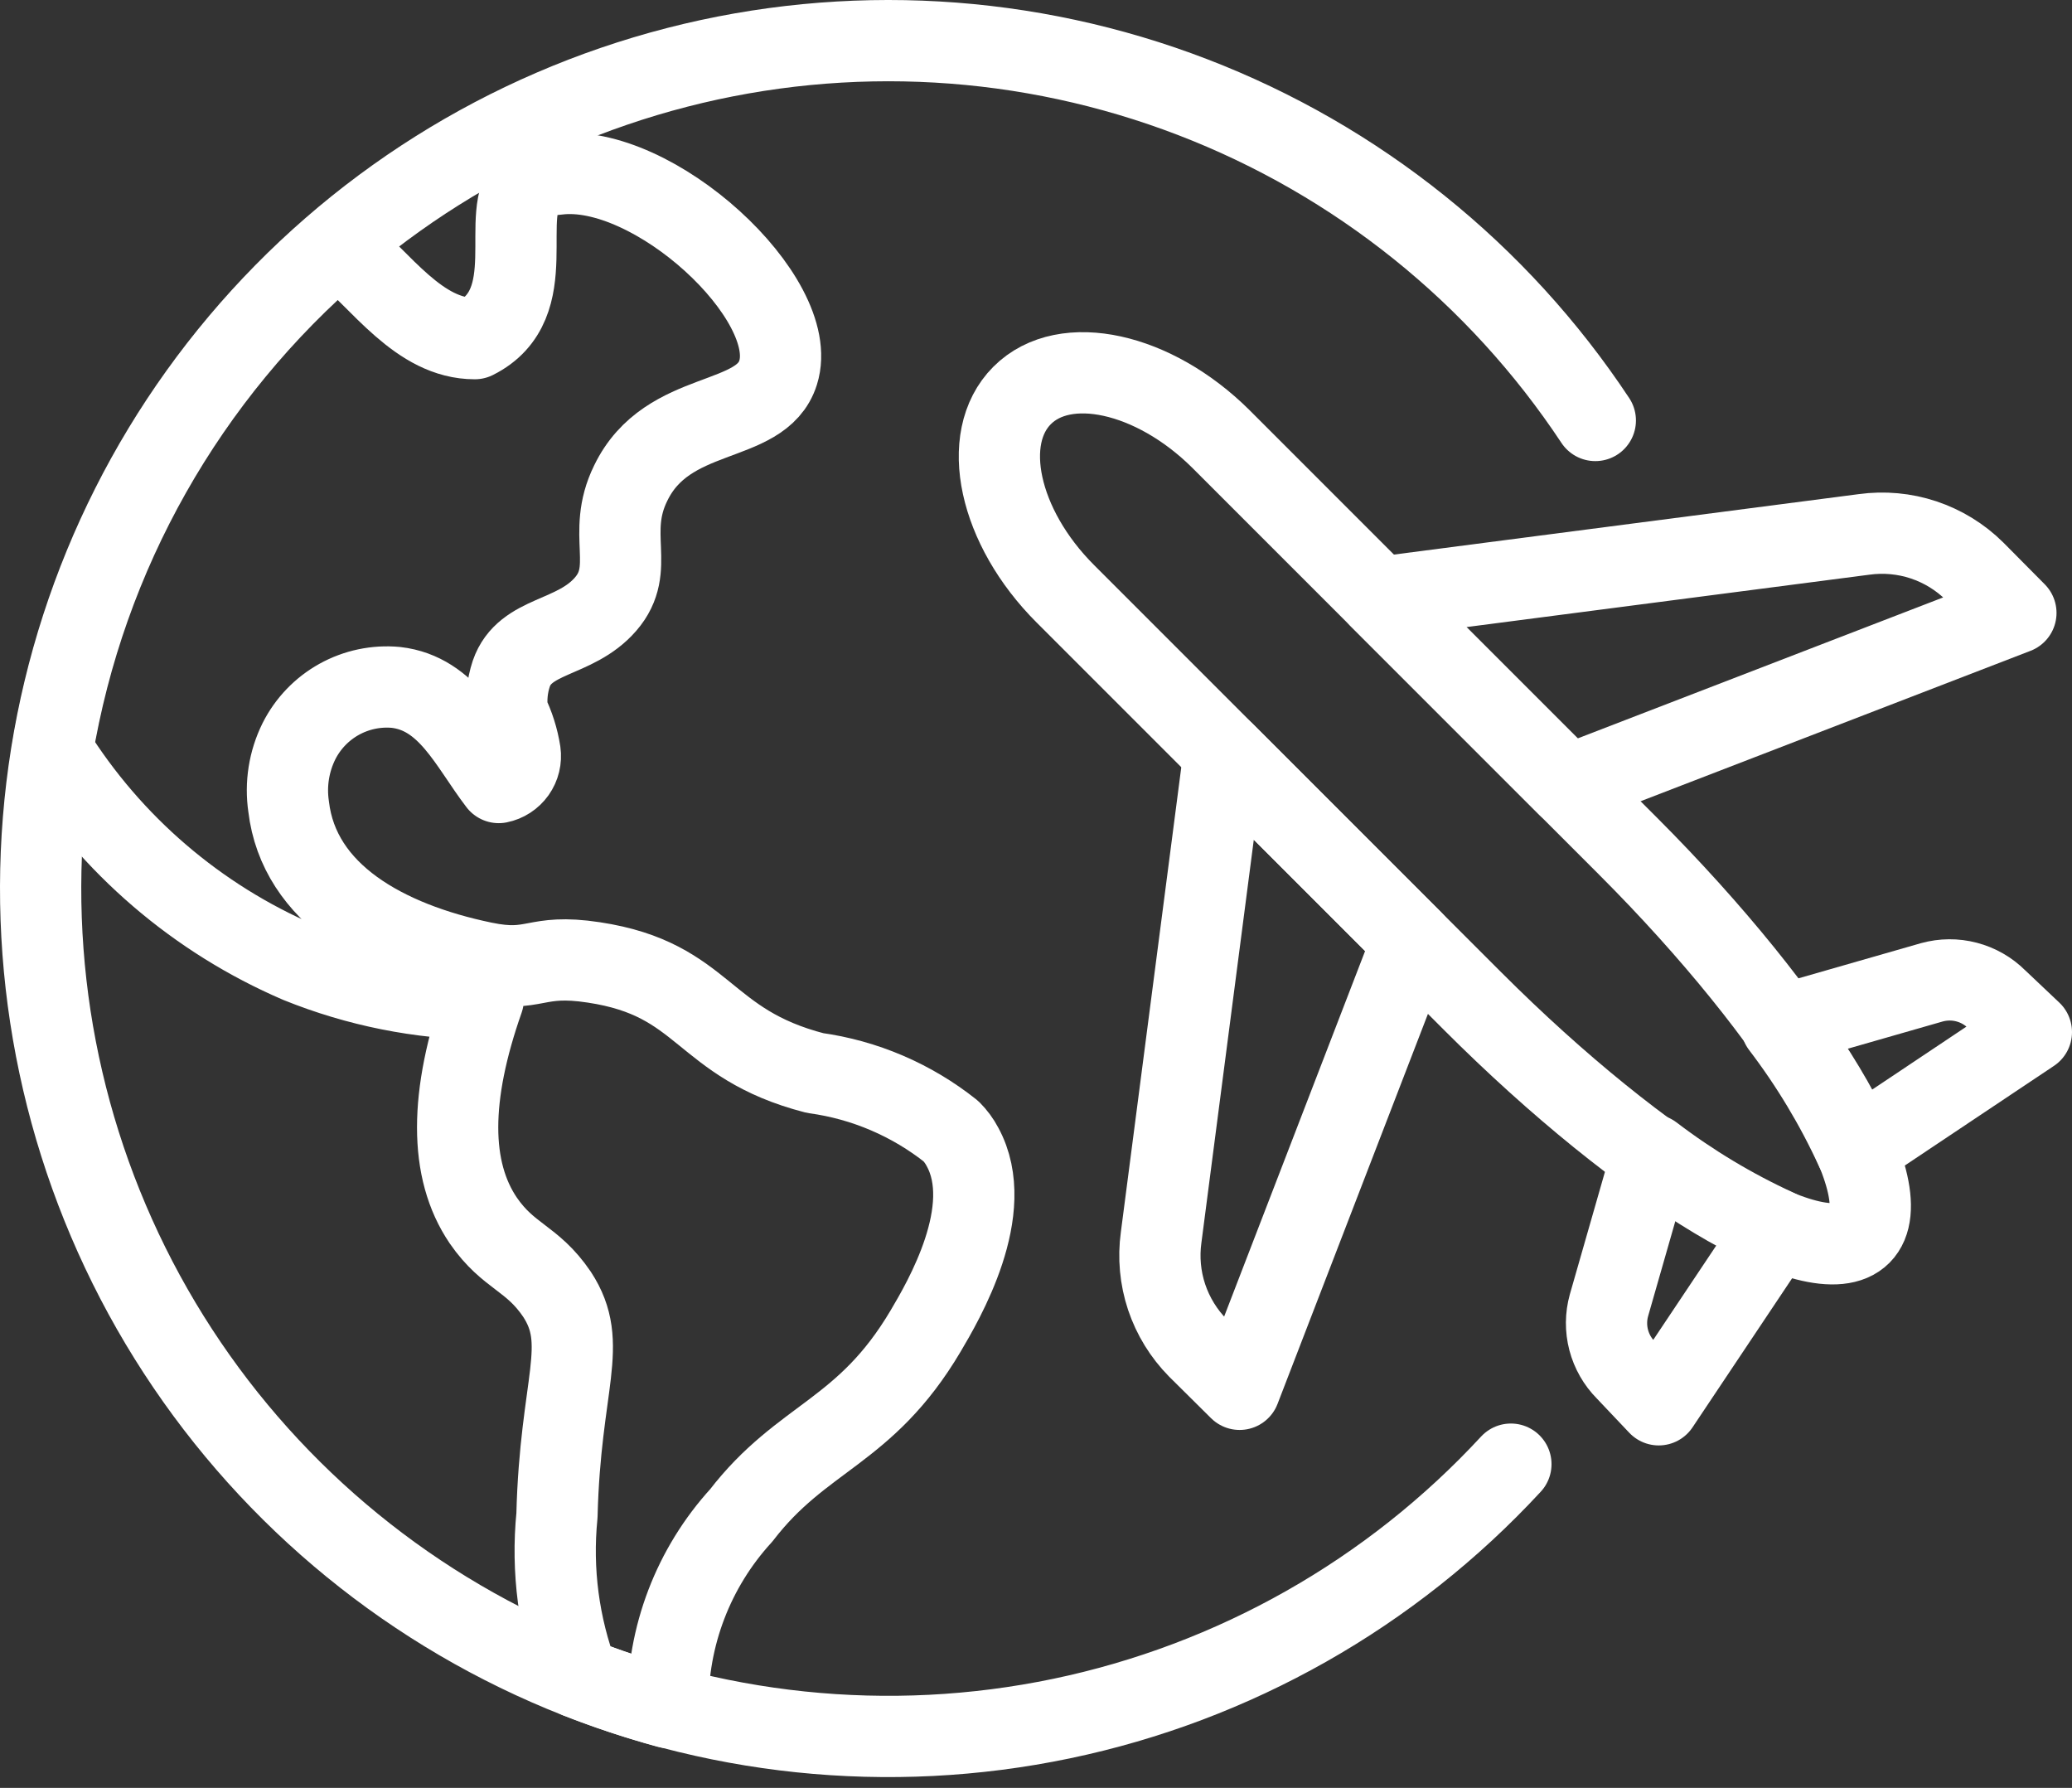
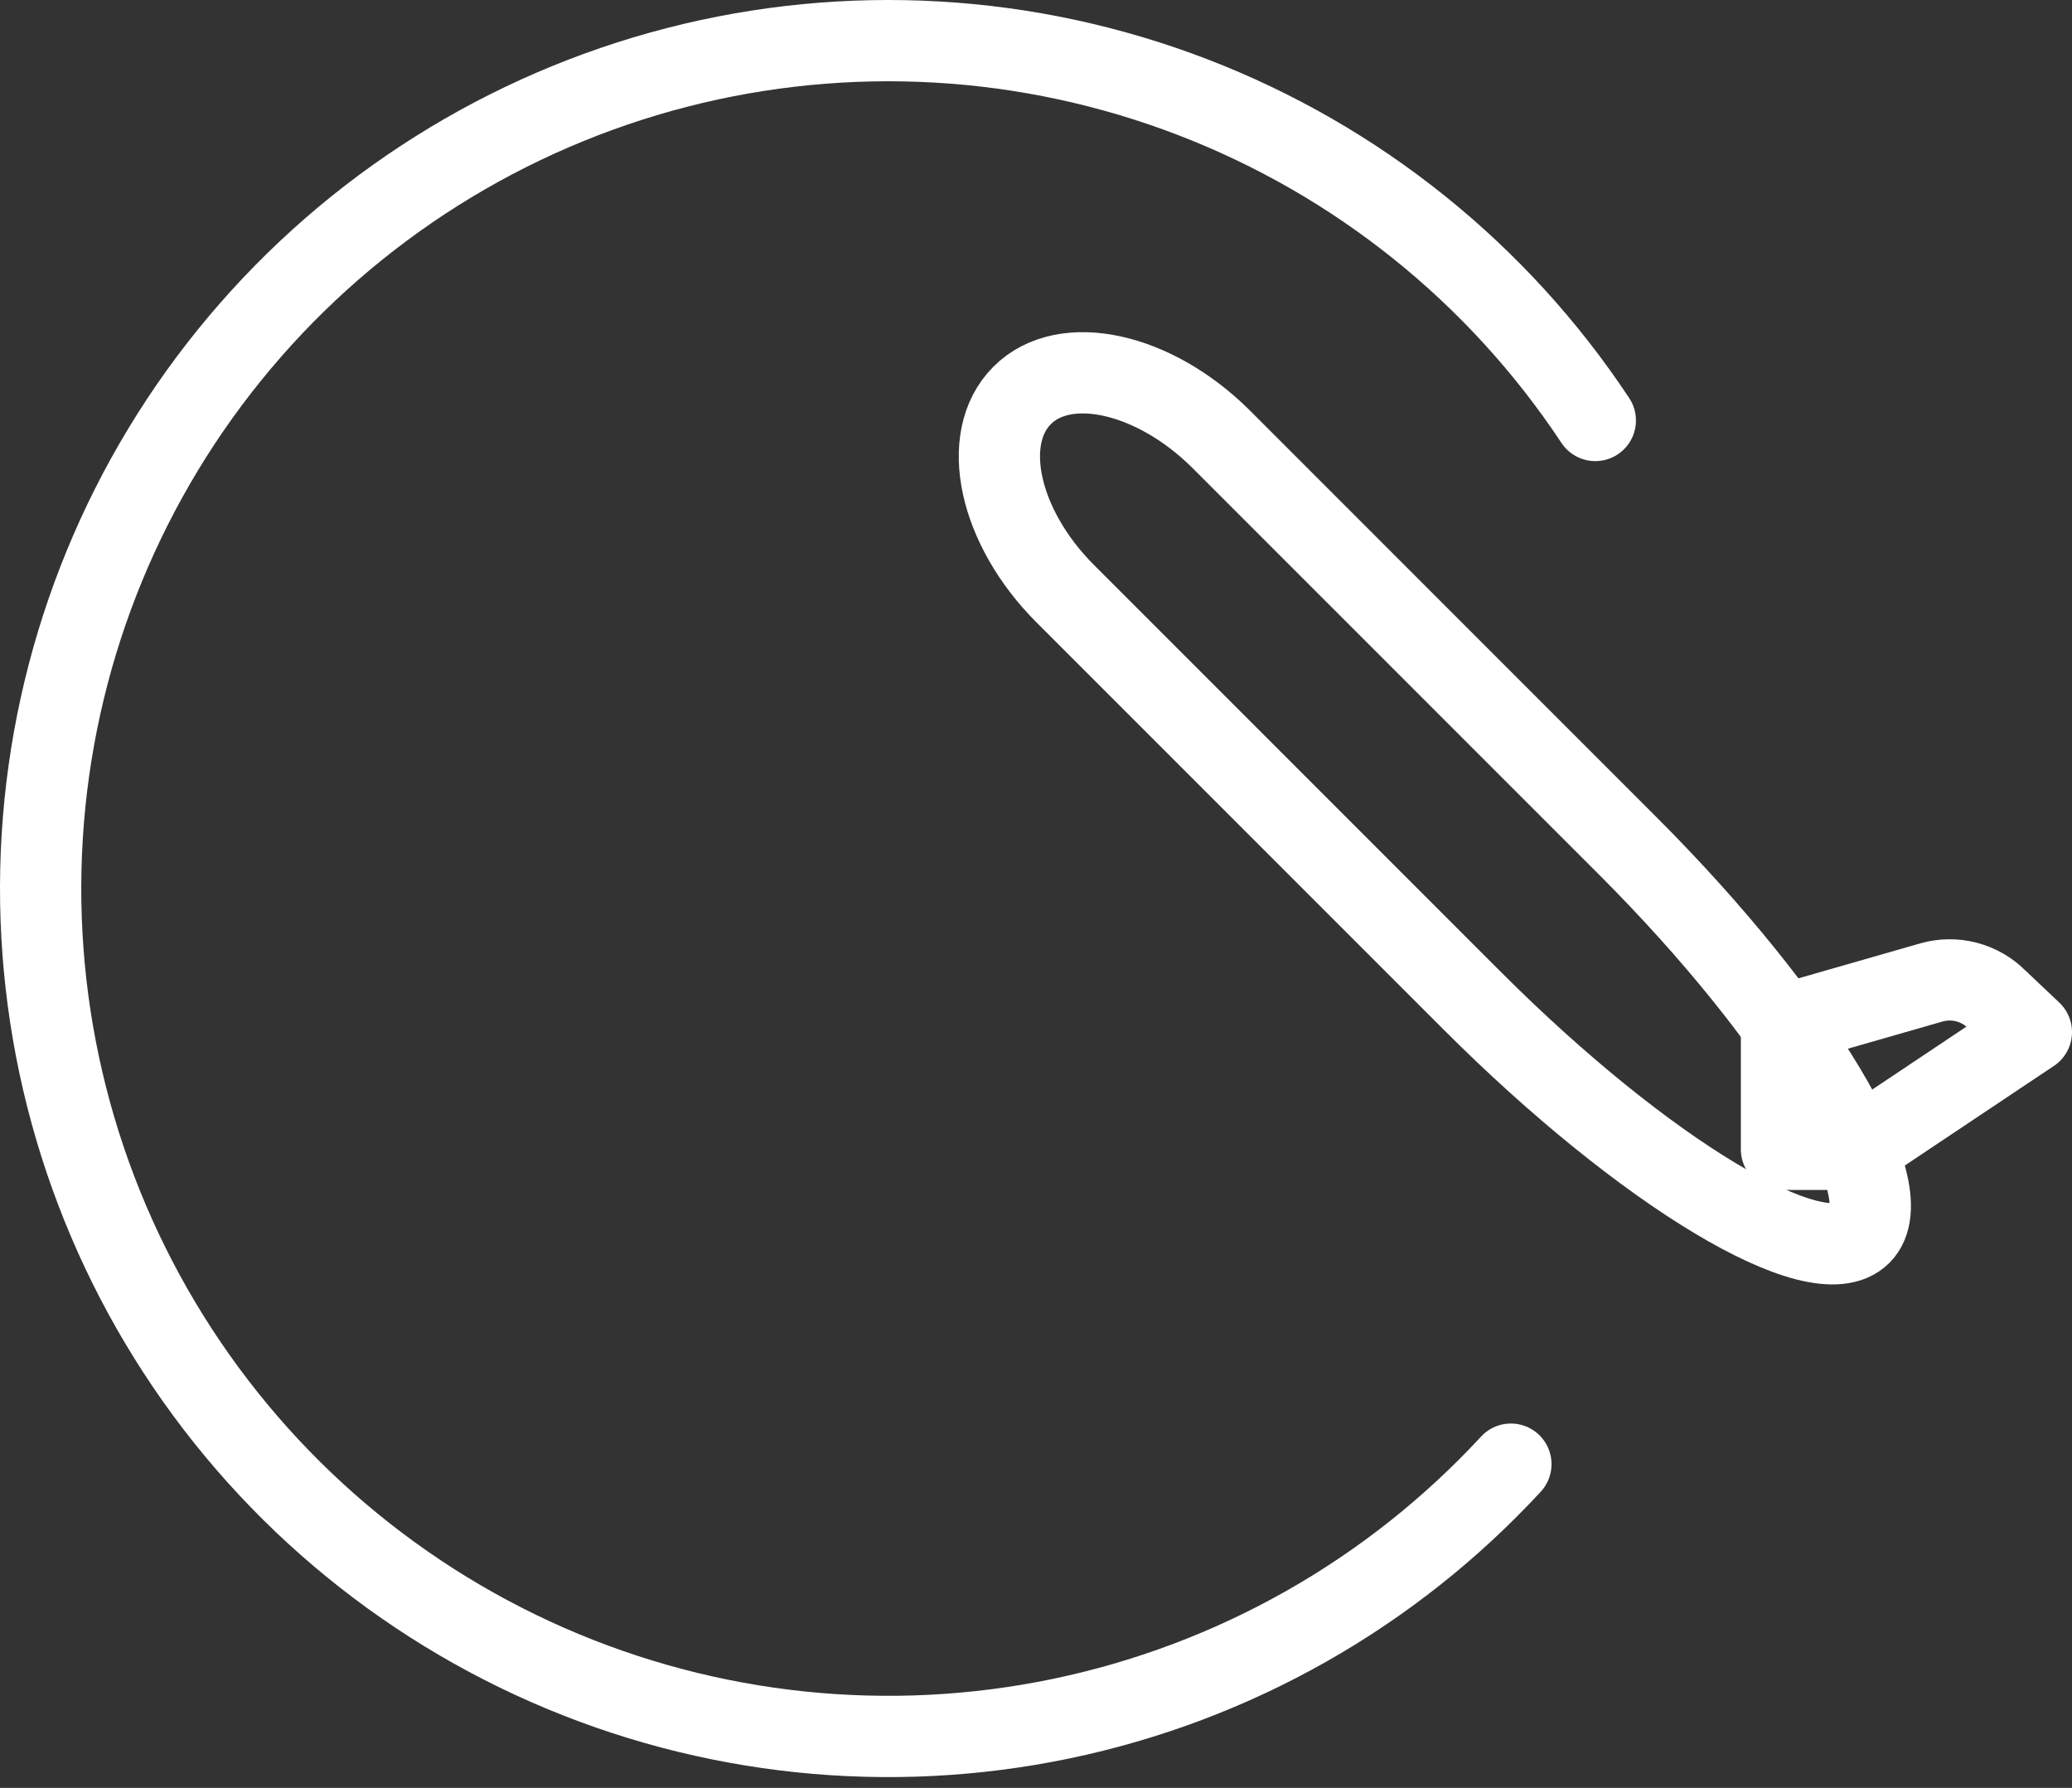
<svg xmlns="http://www.w3.org/2000/svg" width="51" height="44" viewBox="0 0 51 44" fill="none">
  <rect x="0" y="0" width="51" height="44" fill="#333333" stroke="none" />
  <path d="M40.066 20.818C44.284 25.037 46.852 29.31 45.8 30.371C44.747 31.433 40.465 28.856 36.246 24.637L26.221 14.612C24.578 12.97 24.107 10.783 25.159 9.731C26.212 8.678 28.398 9.168 30.04 10.792L40.066 20.818Z" stroke="white" stroke-width="2" stroke-linejoin="round" />
-   <path d="M38.587 19.339L49.619 15.084L48.603 14.059C48.25 13.709 47.82 13.445 47.348 13.287C46.876 13.13 46.374 13.084 45.881 13.152L33.951 14.703L38.587 19.339Z" stroke="white" stroke-width="2" stroke-linejoin="round" />
-   <path d="M45.681 28.285L50 25.4L49.147 24.593C48.941 24.388 48.685 24.242 48.405 24.169C48.124 24.095 47.83 24.098 47.55 24.175L43.849 25.237C44.57 26.182 45.185 27.204 45.681 28.285V28.285Z" stroke="white" stroke-width="2" stroke-linejoin="round" />
-   <path d="M43.713 30.254L40.828 34.572L40.02 33.719C39.816 33.514 39.67 33.258 39.596 32.977C39.523 32.697 39.525 32.402 39.603 32.123L40.664 28.421C41.61 29.142 42.632 29.757 43.713 30.254V30.254Z" stroke="white" stroke-width="2" stroke-linejoin="round" />
-   <path d="M34.767 23.159L30.512 34.191L29.487 33.175C29.137 32.821 28.873 32.392 28.715 31.92C28.558 31.448 28.512 30.946 28.58 30.453L30.131 18.523L34.767 23.159Z" stroke="white" stroke-width="2" stroke-linejoin="round" />
+   <path d="M45.681 28.285L50 25.4L49.147 24.593C48.941 24.388 48.685 24.242 48.405 24.169C48.124 24.095 47.83 24.098 47.55 24.175L43.849 25.237V28.285Z" stroke="white" stroke-width="2" stroke-linejoin="round" />
  <path d="M39.267 10.348C36.871 6.729 33.406 3.947 29.355 2.39C25.303 0.832 20.867 0.577 16.663 1.659C12.46 2.742 8.699 5.108 5.904 8.428C3.108 11.749 1.418 15.858 1.068 20.185C0.718 24.511 1.726 28.839 3.951 32.566C6.176 36.292 9.508 39.232 13.483 40.976C17.458 42.72 21.878 43.181 26.127 42.295C30.376 41.409 34.243 39.22 37.189 36.033" stroke="white" stroke-width="2" stroke-linecap="round" stroke-linejoin="round" />
-   <path d="M23.408 27.84C22.441 27.071 21.285 26.575 20.06 26.407C17.247 25.681 17.384 24.103 14.616 23.685C13.128 23.458 13.201 23.957 11.895 23.685C9.49 23.186 7.358 22.007 7.104 19.848C7.023 19.299 7.112 18.738 7.358 18.242C7.577 17.807 7.921 17.448 8.347 17.211C8.773 16.975 9.26 16.872 9.744 16.917C11.024 17.062 11.559 18.323 12.276 19.258C12.442 19.225 12.589 19.129 12.687 18.991C12.785 18.852 12.826 18.682 12.802 18.514C12.749 18.177 12.645 17.849 12.493 17.543C12.45 17.22 12.481 16.891 12.584 16.581C12.92 15.601 14.145 15.747 14.907 14.867C15.669 13.987 14.907 13.143 15.524 11.891C16.431 10.013 18.735 10.503 19.153 9.169C19.724 7.354 16.077 3.979 13.709 4.288C13.466 4.305 13.231 4.376 13.02 4.497C12.23 5.204 13.392 7.481 11.686 8.334C10.316 8.334 9.4 6.928 8.329 6.03C4.589 9.22 2.096 13.629 1.289 18.477C2.735 20.791 4.852 22.608 7.358 23.685C8.801 24.268 10.339 24.575 11.895 24.593C11.054 26.982 11.054 28.796 11.895 30.036C12.521 30.943 13.092 30.943 13.709 31.851C14.517 33.085 13.791 34.028 13.709 37.294C13.574 38.648 13.754 40.014 14.235 41.286C14.957 41.569 15.693 41.815 16.44 42.021C16.42 40.273 17.066 38.584 18.245 37.294C19.752 35.335 21.294 35.271 22.782 32.758C23.217 32.023 24.542 29.773 23.689 28.222C23.615 28.081 23.52 27.953 23.408 27.84Z" stroke="white" stroke-width="2" stroke-linecap="round" stroke-linejoin="round" />
</svg>